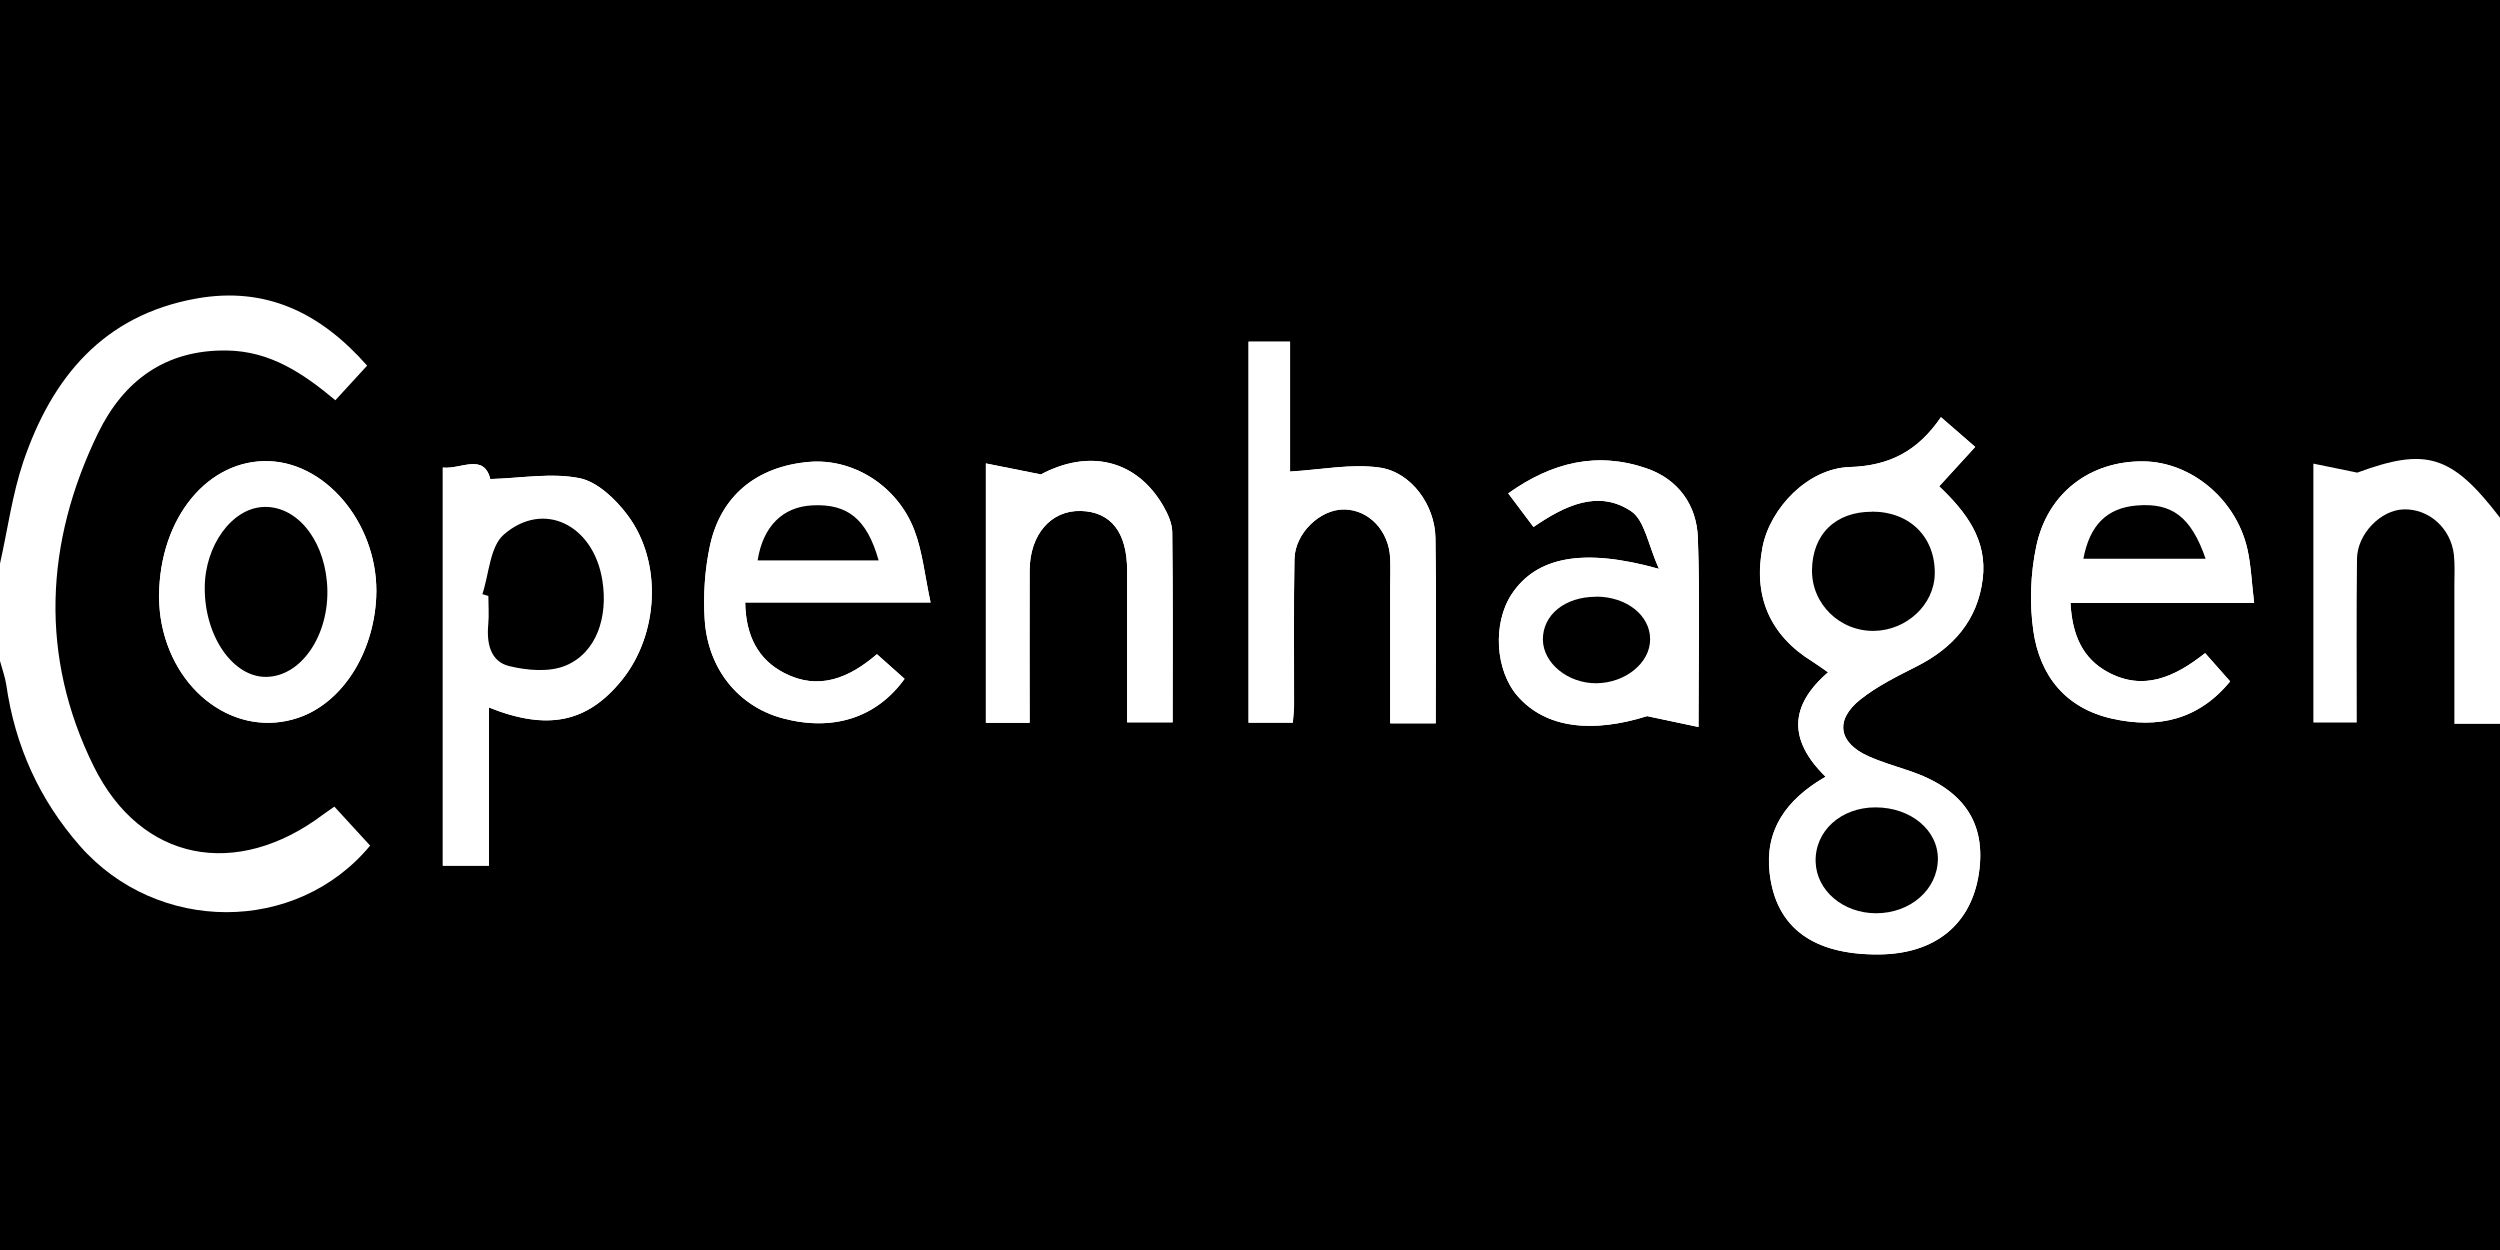
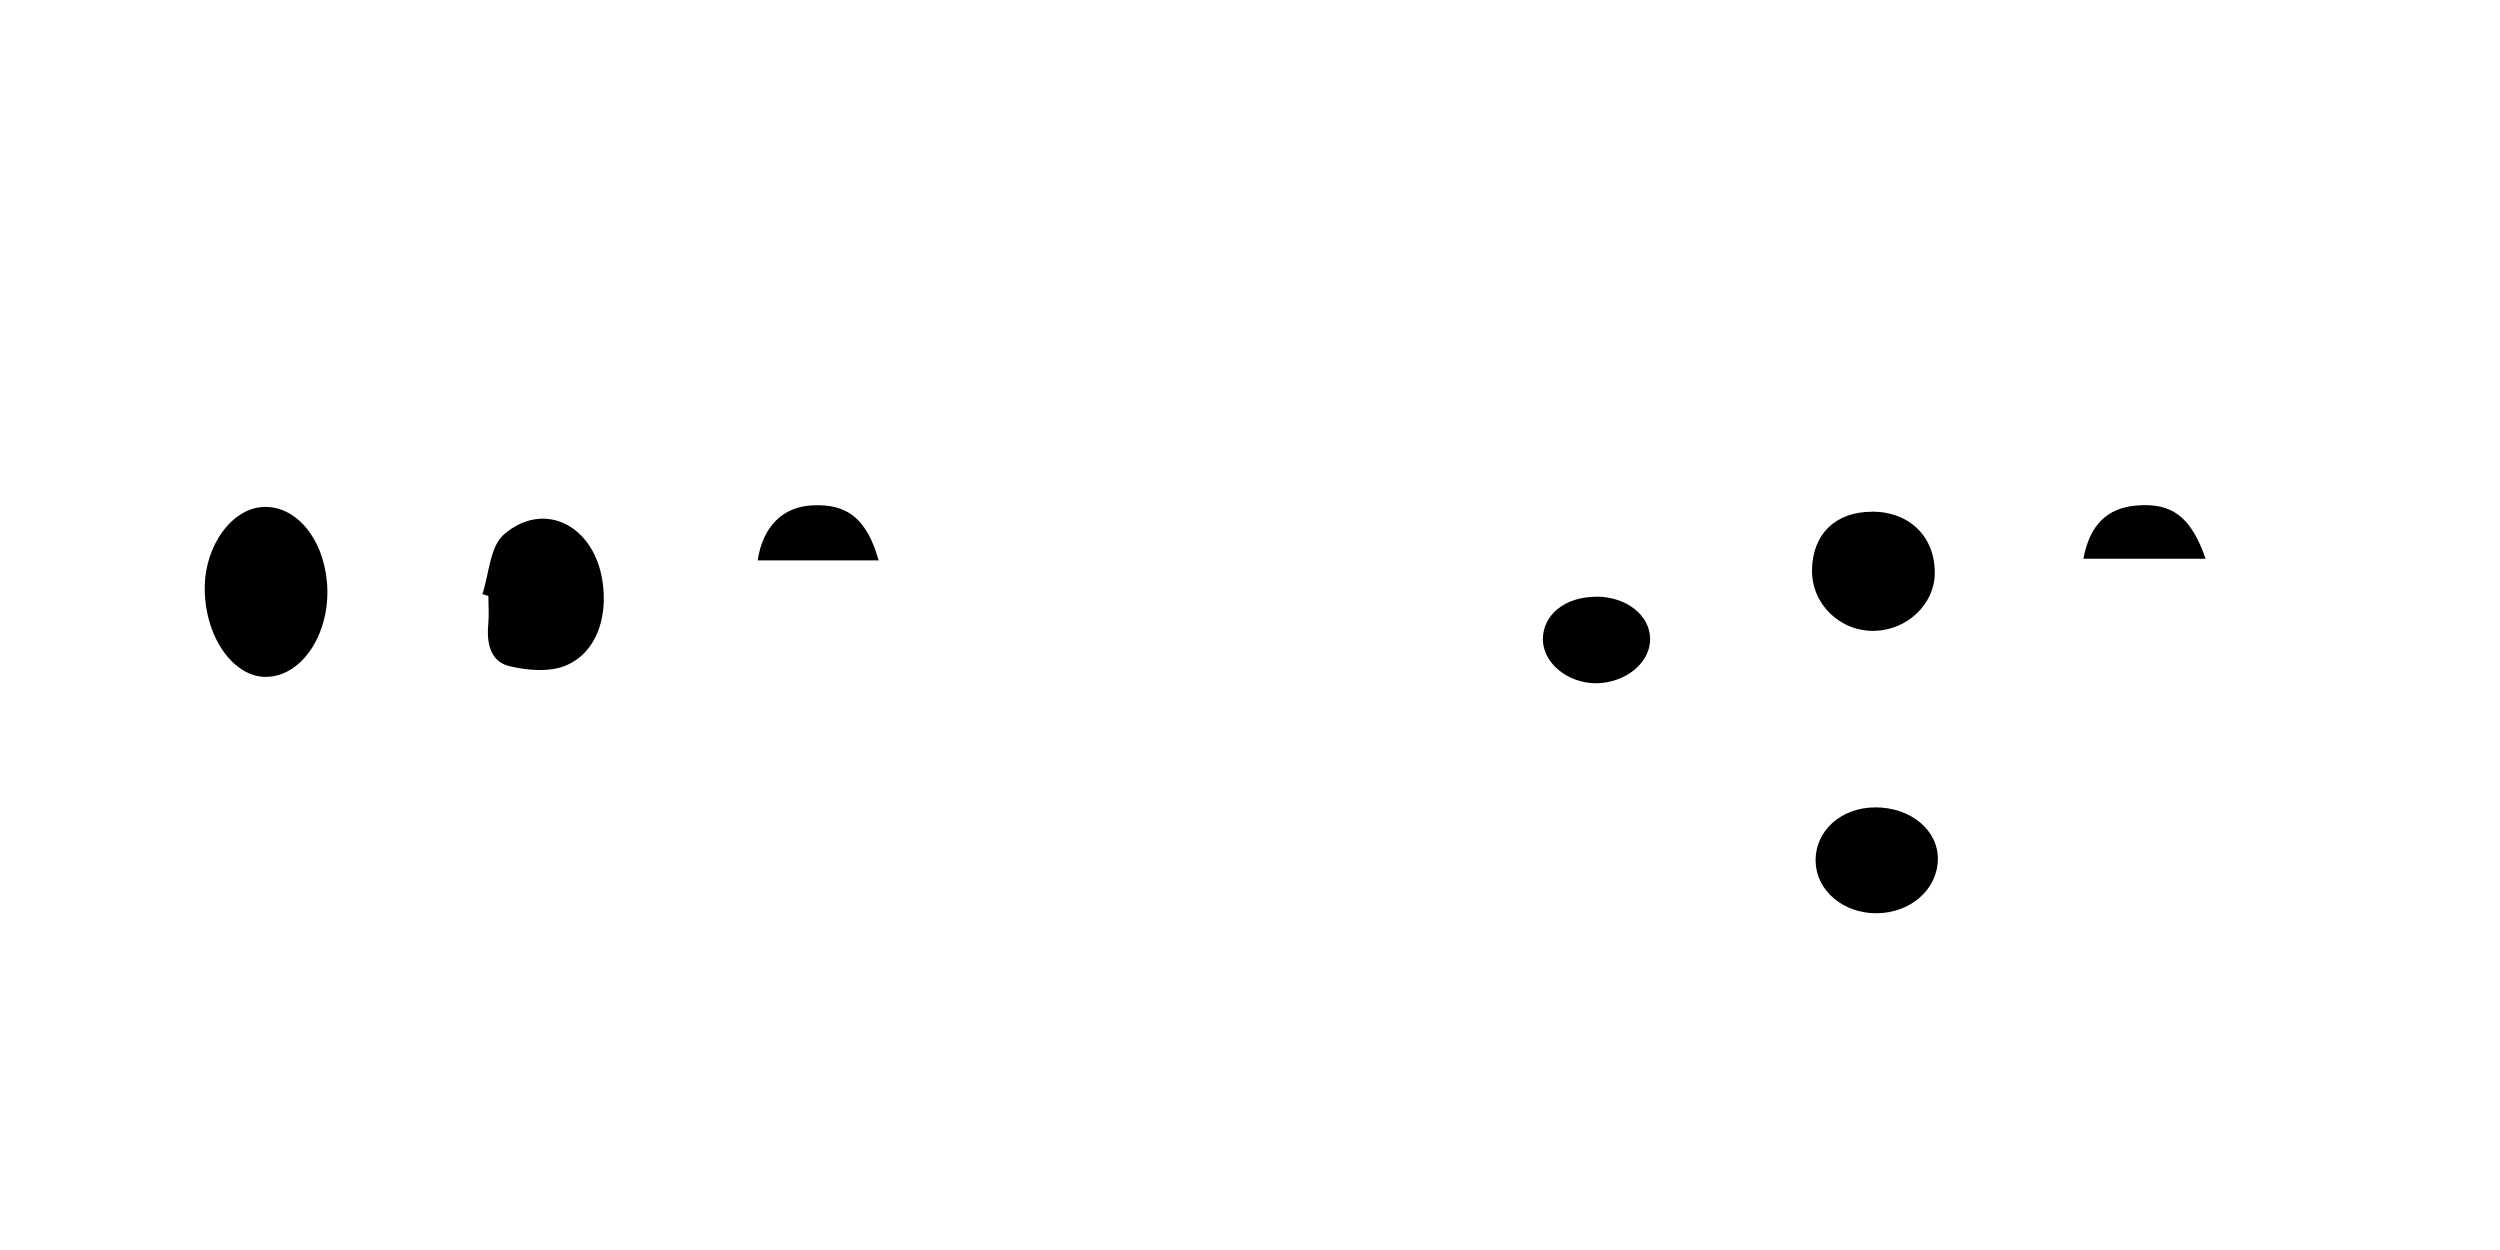
<svg xmlns="http://www.w3.org/2000/svg" viewBox="0 0 200 100" id="Layer_1">
  <defs>
    <style>.cls-1{fill:#fff;}</style>
  </defs>
-   <rect height="100" width="200" />
-   <path d="M146.04,62.14c-3.25,1.88-4.86,4.35-4.46,7.73.51,4.36,3.5,6.51,8.71,6.48,4.51-.02,7.43-2.39,8.03-6.52.59-4.04-1.26-6.73-5.6-8.18-1.08-.36-2.19-.69-3.23-1.15-2.41-1.07-2.73-2.9-.65-4.55,1.35-1.07,2.95-1.86,4.51-2.65,2.91-1.48,4.86-3.68,5.27-6.98.39-3.12-1.32-5.36-3.48-7.42.95-1.04,1.86-2.03,2.88-3.15-.93-.81-1.75-1.52-2.74-2.38-1.86,2.72-4.12,3.89-7.31,3.99-3.36.11-6.36,3.31-6.96,6.39-.77,3.94.59,7.07,3.99,9.17.36.22.71.48,1.25.86-3.08,2.65-3.21,5.4-.2,8.35ZM39.11,56.6c4.74,1.9,7.9,1.18,10.62-2.16,2.97-3.65,3.3-9.44.49-13.21-.95-1.28-2.41-2.68-3.85-2.97-2.25-.45-4.68,0-7.14.07-.53-2.1-2.36-.76-3.8-.92v31.85h3.69v-12.65ZM114.86,57.86c0-5.1.06-9.96-.02-14.82-.04-2.62-1.93-5.27-4.47-5.63-2.26-.32-4.64.17-7.16.32v-10.39h-3.32v30.48h3.54c.04-.56.1-1,.1-1.44,0-3.88-.04-7.77.03-11.65.04-2.07,2.06-3.99,3.97-3.97,1.98.02,3.58,1.69,3.69,3.89.04.84,0,1.68,0,2.51,0,3.55,0,7.1,0,10.71h3.65ZM132.72,45.51c-6.11-1.71-9.82-.94-11.79,2.03-1.54,2.33-1.32,6.09.48,8.15,2.28,2.61,6.03,2.96,10.36,1.6,1.28.27,2.57.55,4.11.87,0-5.4.12-10.27-.05-15.13-.09-2.62-1.57-4.68-4.1-5.56-3.94-1.36-7.58-.5-11.07,2,.74.99,1.36,1.8,2.02,2.69,2.56-1.76,5.21-2.99,7.8-1.27,1.1.73,1.37,2.72,2.24,4.62ZM70.16,52.34c-2.23,1.92-4.65,2.92-7.39,1.52-2.12-1.08-3.11-2.98-3.15-5.66h14.83c-.47-2.17-.64-4.08-1.31-5.81-1.38-3.58-4.94-5.74-8.43-5.43-4.15.37-7.05,2.7-7.91,6.71-.41,1.91-.55,3.94-.42,5.89.25,3.98,2.72,6.95,6.21,7.9,4.01,1.08,7.52-.02,9.78-3.15-.71-.63-1.43-1.28-2.2-1.96ZM180.33,48.24c-.2-1.68-.25-3.05-.55-4.36-.92-3.97-4.51-6.94-8.32-6.97-4.23-.04-7.66,2.5-8.56,6.8-.46,2.19-.55,4.56-.23,6.77.52,3.58,2.57,6.17,6.29,7.01,3.69.83,6.93.09,9.45-2.98-.69-.78-1.33-1.5-2-2.26-2.48,1.96-4.96,3.04-7.78,1.52-2.05-1.11-2.86-3.02-2.99-5.53,2.48,0,4.83,0,7.18,0s4.71,0,7.51,0ZM12.72,47.65c.02.28.02,1.05.14,1.8.92,5.94,6.06,9.66,11.02,7.97,3.47-1.18,5.99-5.08,6.22-9.61.28-5.56-3.78-10.73-8.56-10.91-4.81-.18-8.76,4.43-8.81,10.76ZM78.87,37.07v20.76h3.5c0-4.14-.01-8.16,0-12.19.01-2.87,1.7-4.82,4.09-4.76,2.41.06,3.71,1.71,3.71,4.76,0,4.02,0,8.05,0,12.15h3.64c0-5.17.03-10.19-.03-15.21,0-.71-.36-1.48-.73-2.12-2.19-3.76-6.01-4.51-9.78-2.5-1.81-.36-3.01-.6-4.4-.88Z" class="cls-1" />
  <path d="M0,45.09c.61-2.72.98-5.52,1.86-8.14,2.29-6.75,6.41-11.74,13.86-13.07,5.56-.99,9.93,1.15,13.65,5.37-.89.97-1.69,1.85-2.54,2.77-2.61-2.18-5.21-3.92-8.66-3.98-4.97-.08-8.3,2.45-10.33,6.62-4.26,8.77-4.68,17.86-.35,26.63,3.79,7.69,11.45,9.05,18.32,3.9.24-.18.49-.34.94-.66.97,1.06,1.92,2.1,2.86,3.12-5.91,7.12-17.04,7.07-23.22.02-3.25-3.71-5.19-8.01-5.89-12.9C.4,54.14.17,53.51,0,52.88c0-2.59,0-5.19,0-7.78Z" class="cls-1" />
  <path d="M200,57.91h-3.65c0-3.76,0-7.4,0-11.03,0-.84.05-1.68-.04-2.51-.25-2.13-2.01-3.68-4.02-3.62-1.82.05-3.7,1.95-3.73,3.94-.05,4.32-.02,8.65-.02,13.11h-3.47v-20.71c1.26.26,2.38.49,3.51.72,5.49-2.02,7.54-1.47,11.43,3.62v16.48Z" class="cls-1" />
  <path d="M146.04,62.14c-3.01-2.95-2.88-5.7.2-8.35-.55-.38-.89-.63-1.25-.86-3.4-2.1-4.76-5.23-3.99-9.17.6-3.08,3.6-6.28,6.96-6.39,3.19-.1,5.45-1.27,7.31-3.99.98.85,1.81,1.57,2.74,2.38-1.02,1.11-1.93,2.11-2.88,3.15,2.17,2.06,3.87,4.3,3.48,7.42-.41,3.3-2.35,5.5-5.27,6.98-1.55.79-3.16,1.57-4.51,2.65-2.08,1.65-1.75,3.48.65,4.55,1.04.46,2.14.79,3.23,1.15,4.34,1.45,6.19,4.14,5.6,8.18-.61,4.13-3.52,6.49-8.03,6.52-5.2.03-8.2-2.12-8.71-6.48-.4-3.38,1.21-5.85,4.46-7.73ZM149.76,40.93c-2.91,0-4.76,1.79-4.8,4.65-.04,2.72,2.22,4.93,4.98,4.88,2.6-.05,4.79-2.09,4.84-4.54.06-2.94-1.99-4.99-5.02-5ZM150.09,73.06c2.73,0,4.89-1.88,4.94-4.29.05-2.35-2.15-4.19-4.99-4.18-2.77,0-4.86,1.9-4.79,4.36.07,2.3,2.2,4.11,4.84,4.11Z" class="cls-1" />
  <path d="M39.11,56.6v12.65h-3.69v-31.85c1.44.16,3.27-1.18,3.8.92,2.47-.07,4.9-.52,7.14-.07,1.44.29,2.9,1.7,3.85,2.97,2.81,3.77,2.48,9.56-.49,13.21-2.72,3.34-5.87,4.06-10.62,2.16ZM38.59,47.53c.16.05.32.1.48.15,0,.76.06,1.52-.01,2.28-.14,1.5.17,2.97,1.69,3.33,1.44.34,3.22.5,4.52-.05,2.42-1.02,3.39-3.82,2.92-6.8-.69-4.44-4.7-6.45-7.89-3.67-1.11.97-1.17,3.14-1.71,4.76Z" class="cls-1" />
  <path d="M114.86,57.86h-3.65c0-3.61,0-7.16,0-10.71,0-.84.03-1.68,0-2.51-.11-2.2-1.71-3.87-3.69-3.89-1.91-.02-3.93,1.9-3.97,3.97-.07,3.88-.02,7.77-.03,11.65,0,.44-.06.89-.1,1.44h-3.54v-30.48h3.32v10.39c2.53-.15,4.9-.64,7.16-.32,2.55.37,4.43,3.01,4.47,5.63.08,4.86.02,9.72.02,14.82Z" class="cls-1" />
  <path d="M132.72,45.51c-.87-1.91-1.14-3.9-2.24-4.62-2.6-1.72-5.24-.49-7.8,1.27-.67-.89-1.28-1.7-2.02-2.69,3.5-2.5,7.13-3.36,11.07-2,2.54.87,4.01,2.94,4.1,5.56.17,4.86.05,9.74.05,15.13-1.54-.33-2.82-.6-4.11-.87-4.33,1.36-8.08,1.01-10.36-1.6-1.79-2.05-2.01-5.82-.48-8.15,1.96-2.98,5.68-3.75,11.79-2.03ZM127.69,47.73c-2.49,0-4.27,1.44-4.26,3.43.01,1.89,2.01,3.52,4.29,3.49,2.33-.02,4.29-1.62,4.29-3.51,0-1.92-1.9-3.43-4.32-3.42Z" class="cls-1" />
-   <path d="M70.16,52.34c.77.68,1.49,1.33,2.2,1.96-2.25,3.14-5.76,4.24-9.78,3.15-3.49-.94-5.96-3.91-6.21-7.9-.12-1.95.01-3.98.42-5.89.86-4.02,3.76-6.35,7.91-6.71,3.49-.31,7.05,1.86,8.43,5.43.66,1.73.84,3.64,1.31,5.81h-14.83c.05,2.67,1.04,4.58,3.15,5.66,2.73,1.4,5.16.4,7.39-1.52ZM70.29,44.83c-.94-3.33-2.49-4.55-5.32-4.4-2.36.12-3.93,1.68-4.36,4.4h9.68Z" class="cls-1" />
  <path d="M180.33,48.24c-2.8,0-5.16,0-7.51,0s-4.7,0-7.18,0c.13,2.51.94,4.43,2.99,5.53,2.82,1.52,5.3.44,7.78-1.52.67.76,1.31,1.48,2,2.26-2.51,3.07-5.76,3.81-9.45,2.98-3.72-.84-5.77-3.42-6.29-7.01-.32-2.21-.23-4.59.23-6.77.9-4.29,4.33-6.84,8.56-6.8,3.81.04,7.4,3,8.32,6.97.3,1.31.35,2.68.55,4.36ZM166.67,44.7h9.78c-1.17-3.37-2.7-4.5-5.52-4.26-2.37.2-3.75,1.56-4.26,4.26Z" class="cls-1" />
  <path d="M12.72,47.65c.05-6.33,4-10.94,8.81-10.76,4.79.18,8.84,5.35,8.56,10.91-.23,4.53-2.75,8.42-6.22,9.61-4.95,1.69-10.1-2.02-11.02-7.97-.12-.75-.12-1.52-.14-1.8ZM16.38,46.99c-.03,3.89,2.26,7.2,4.94,7.15,2.93-.05,5.21-3.66,4.83-7.64-.34-3.53-2.55-6.1-5.13-5.95-2.49.14-4.62,3.09-4.64,6.43Z" class="cls-1" />
-   <path d="M78.87,37.07c1.39.28,2.59.52,4.4.88,3.77-2.01,7.59-1.25,9.78,2.5.37.64.72,1.41.73,2.12.06,5.02.03,10.04.03,15.21h-3.64c0-4.1,0-8.13,0-12.15,0-3.05-1.31-4.7-3.71-4.76-2.38-.06-4.07,1.89-4.09,4.76-.02,4.02,0,8.05,0,12.19h-3.5v-20.76Z" class="cls-1" />
-   <path d="M149.76,40.93c3.03,0,5.08,2.05,5.02,5-.05,2.44-2.24,4.49-4.84,4.54-2.76.05-5.02-2.16-4.98-4.88.04-2.86,1.89-4.66,4.8-4.65Z" />
+   <path d="M149.76,40.93c3.03,0,5.08,2.05,5.02,5-.05,2.44-2.24,4.49-4.84,4.54-2.76.05-5.02-2.16-4.98-4.88.04-2.86,1.89-4.66,4.8-4.65" />
  <path d="M150.09,73.06c-2.64,0-4.77-1.81-4.84-4.11-.07-2.46,2.01-4.36,4.79-4.36,2.84,0,5.03,1.84,4.99,4.18-.05,2.41-2.21,4.29-4.94,4.29Z" />
  <path d="M38.59,47.53c.54-1.62.6-3.79,1.71-4.76,3.19-2.78,7.19-.78,7.89,3.67.47,2.98-.5,5.78-2.92,6.8-1.3.55-3.08.4-4.52.05-1.52-.36-1.83-1.83-1.69-3.33.07-.75.01-1.52.01-2.28-.16-.05-.32-.1-.48-.15Z" />
  <path d="M127.69,47.73c2.43,0,4.33,1.5,4.32,3.42,0,1.88-1.97,3.48-4.29,3.51-2.28.02-4.27-1.6-4.29-3.49-.01-1.99,1.77-3.43,4.26-3.43Z" />
  <path d="M70.29,44.83h-9.68c.43-2.73,2.01-4.28,4.36-4.4,2.83-.15,4.38,1.08,5.32,4.4Z" />
  <path d="M166.67,44.7c.51-2.71,1.89-4.06,4.26-4.26,2.82-.24,4.35.89,5.52,4.26h-9.78Z" />
  <path d="M16.38,46.99c.02-3.34,2.15-6.29,4.64-6.43,2.59-.15,4.8,2.41,5.13,5.95.38,3.98-1.9,7.59-4.83,7.64-2.68.05-4.97-3.26-4.94-7.15Z" />
</svg>